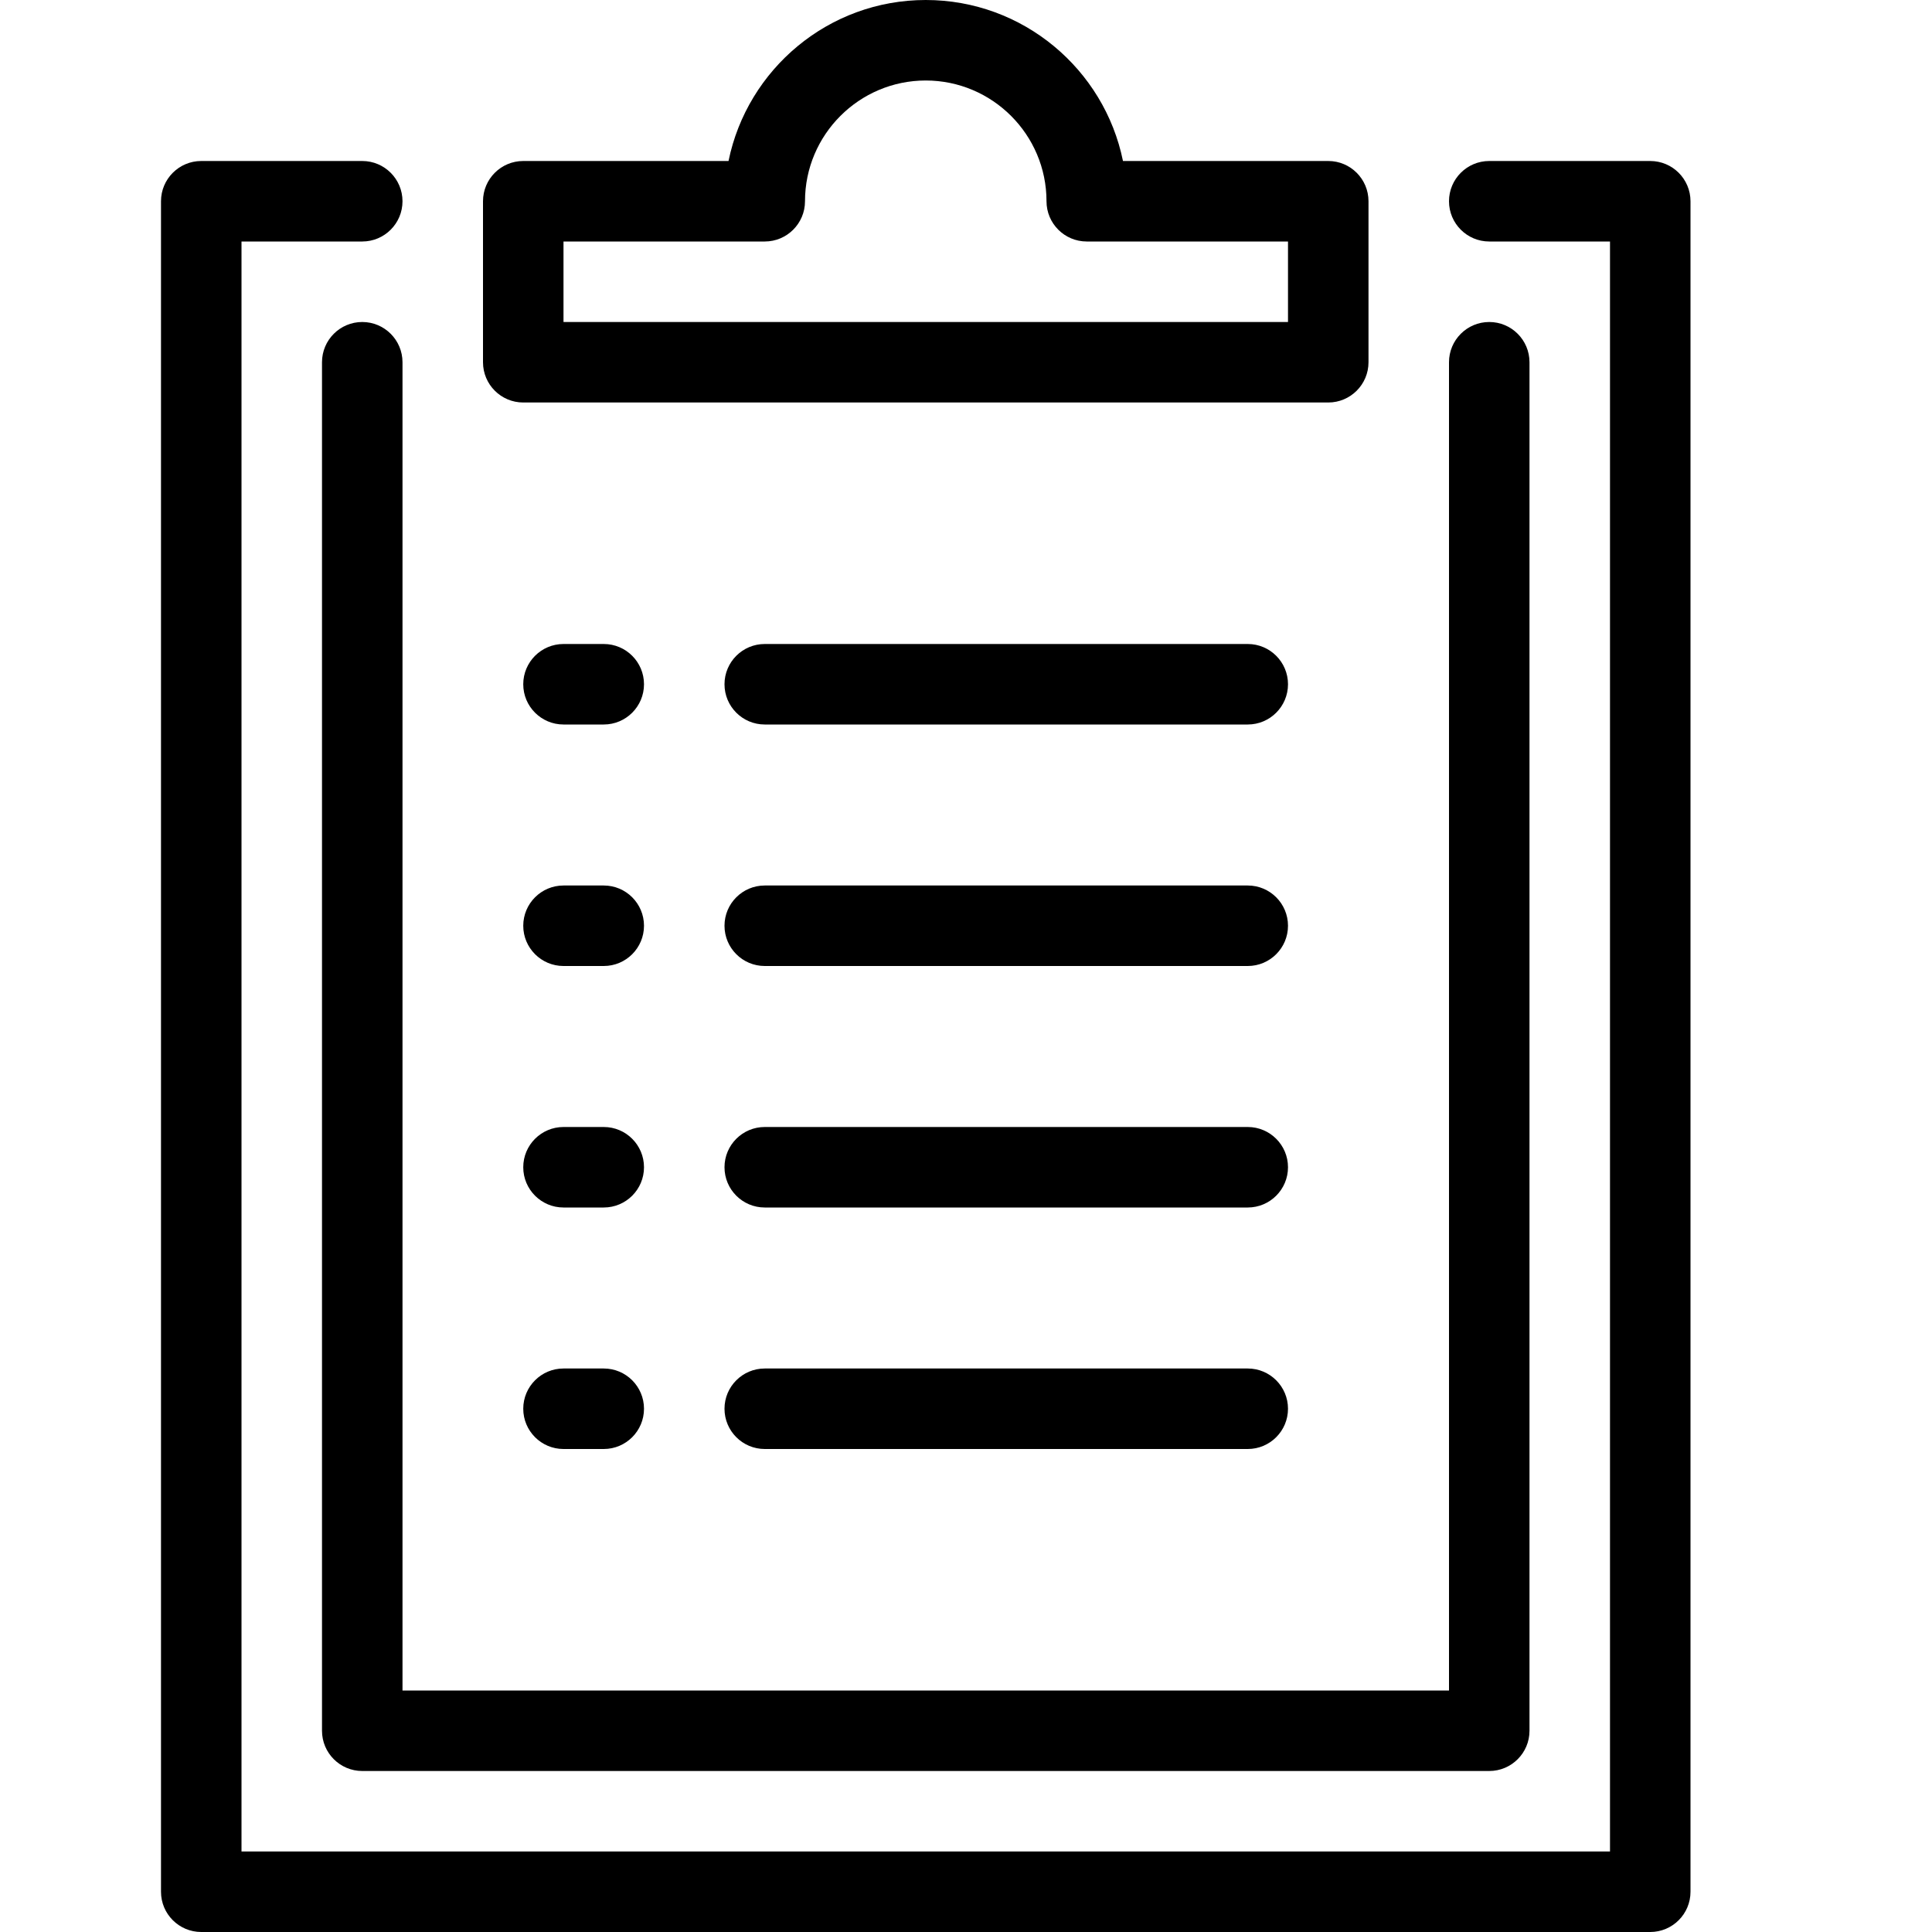
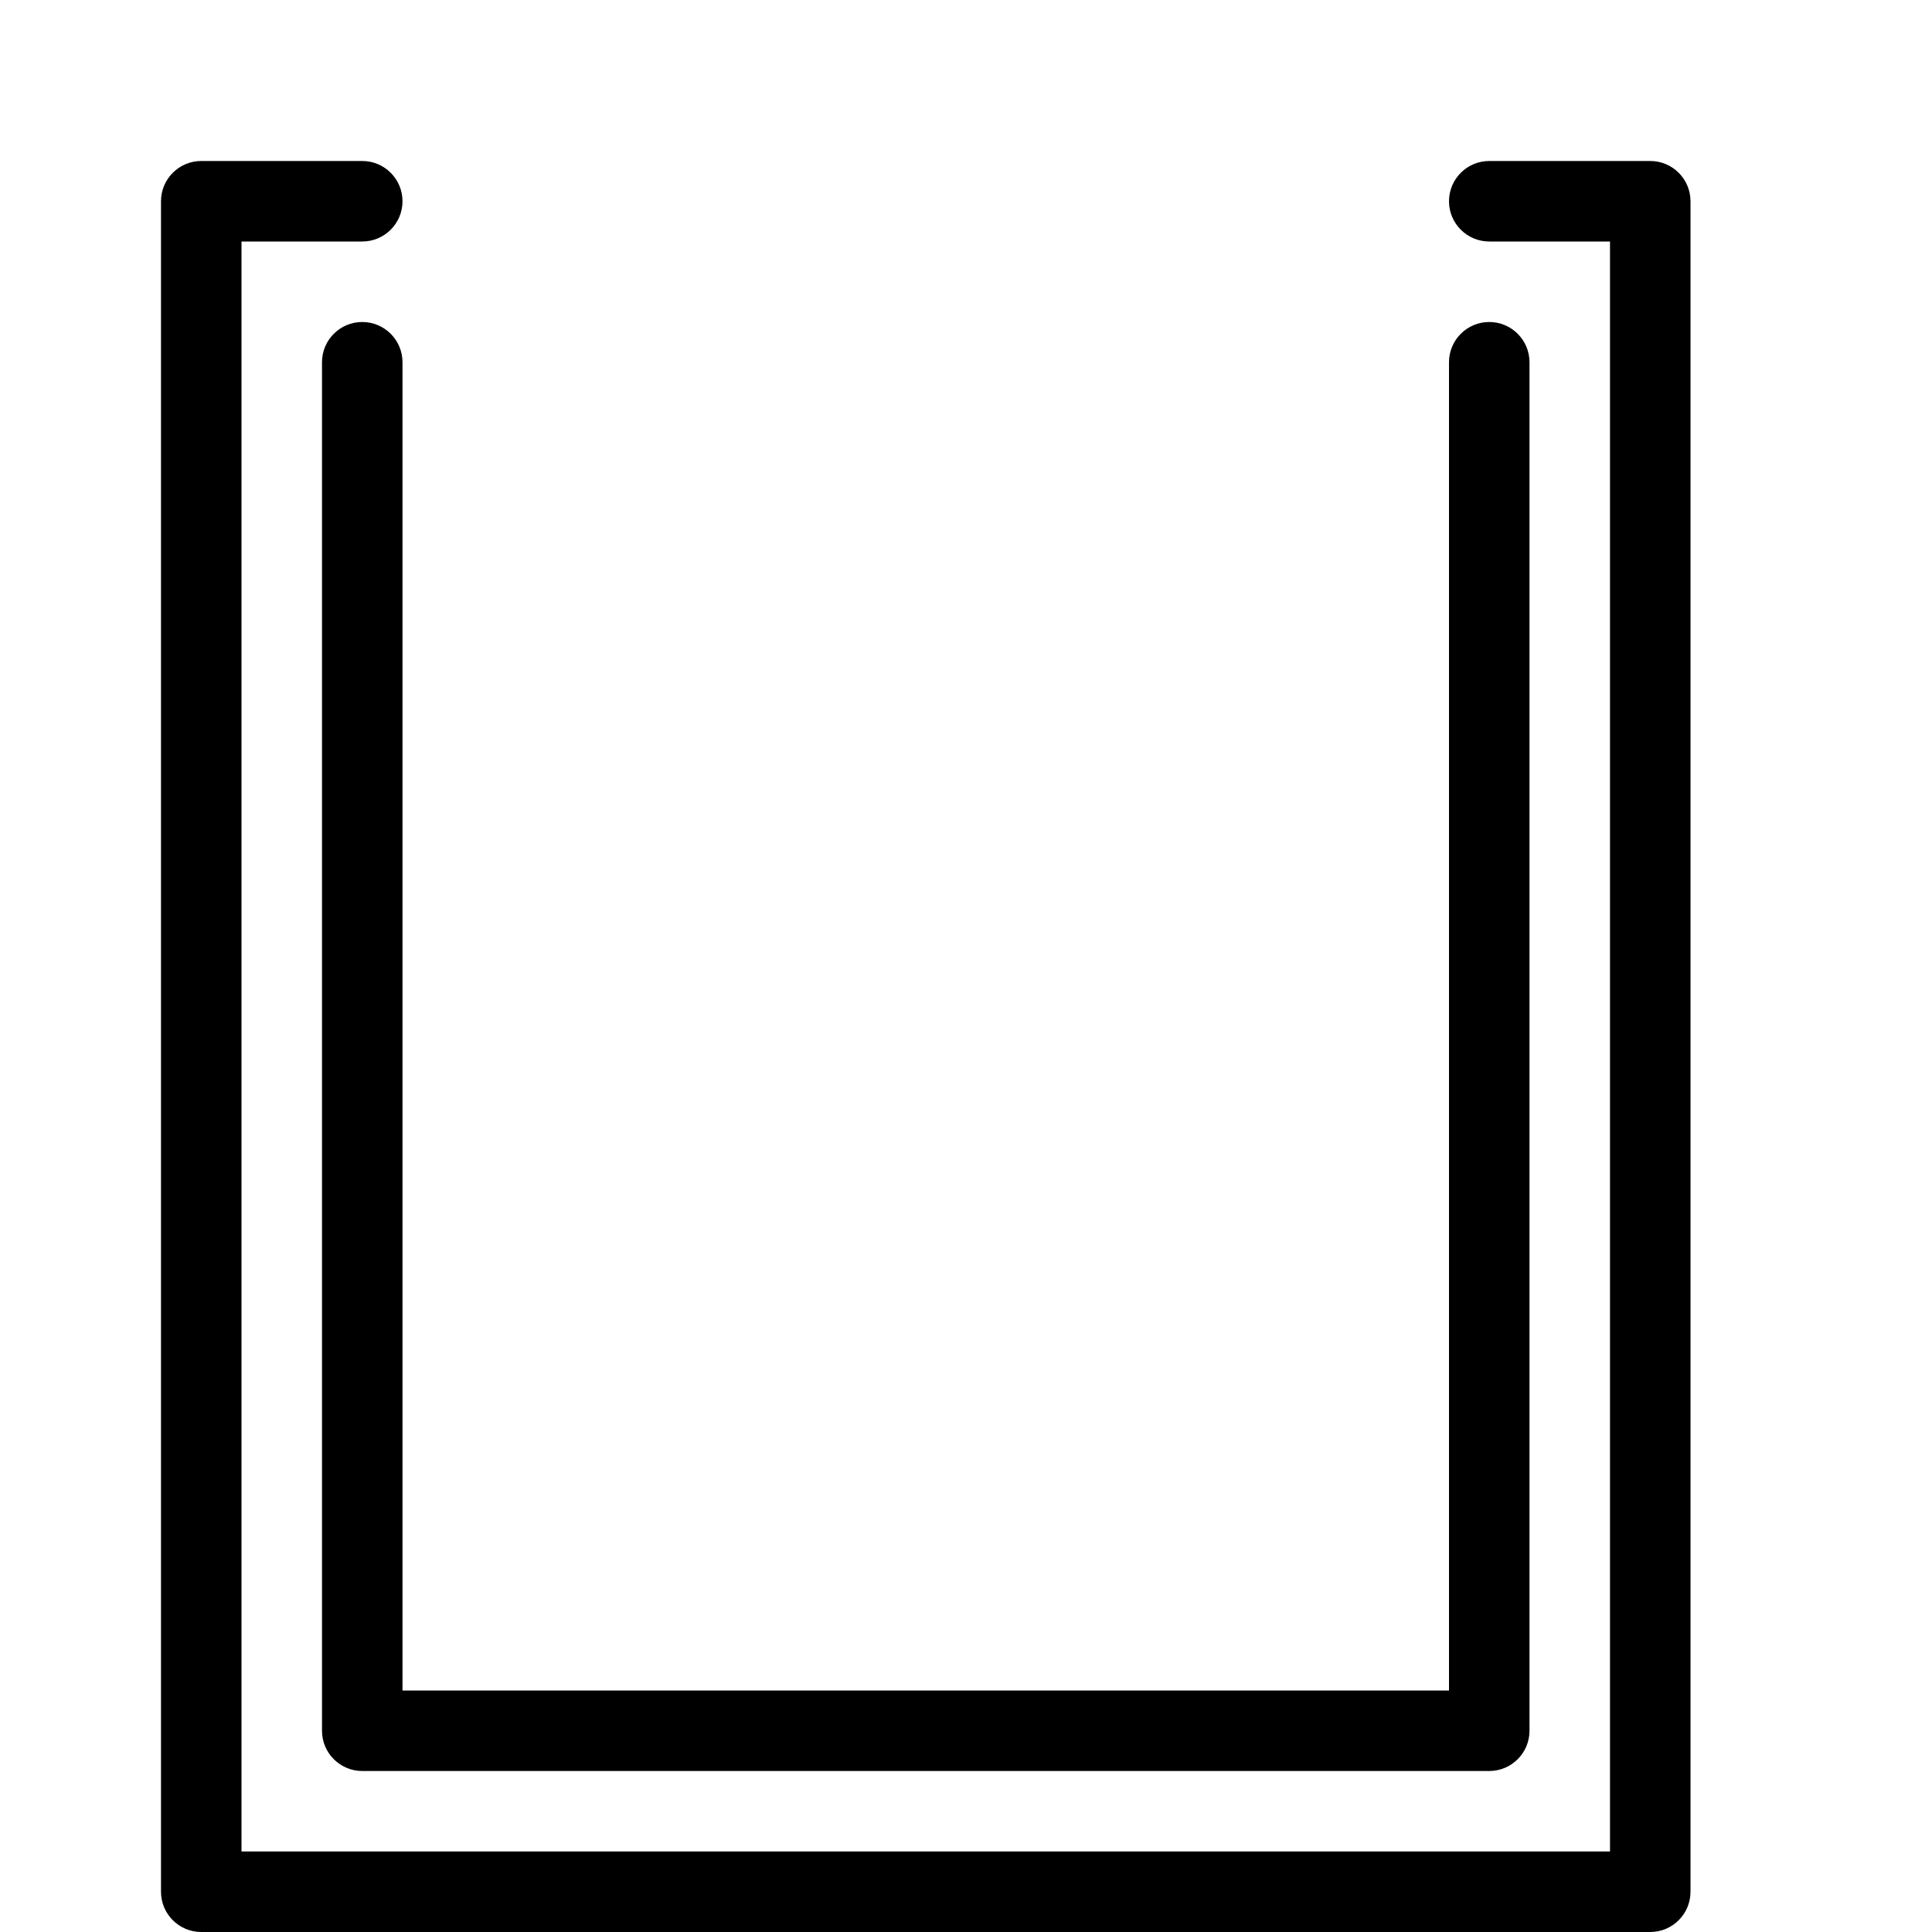
<svg xmlns="http://www.w3.org/2000/svg" width="200" height="200" viewBox="0 0 24 24" aria-labelledby="outline-task-checklist-tasks-title" style="dcf-fill-current unl-darker-gray">
  <title id="outline-task-checklist-tasks-title">task-checklist(tasks)</title>
  <path d="M20.5,2h-2C18.224,2,18,2.224,18,2.5S18.224,3,18.5,3H20v20H3V3h1.5C4.776,3,5,2.776,5,2.5S4.776,2,4.5,2h-2 C2.224,2,2,2.224,2,2.5v21C2,23.776,2.224,24,2.5,24h18c0.276,0,0.5-0.224,0.5-0.5v-21C21,2.224,20.776,2,20.5,2z" />
-   <path d="M6.5,5h10C16.776,5,17,4.776,17,4.5v-2C17,2.224,16.776,2,16.5,2h-2.55c-0.232-1.14-1.242-2-2.45-2S9.283,0.86,9.05,2H6.5 C6.224,2,6,2.224,6,2.5v2C6,4.776,6.224,5,6.5,5z M7,3h2.5C9.776,3,10,2.776,10,2.5C10,1.673,10.673,1,11.5,1S13,1.673,13,2.5 C13,2.776,13.224,3,13.5,3H16v1H7V3z" />
  <path d="M5,4.5C5,4.224,4.776,4,4.5,4S4,4.224,4,4.5v17C4,21.776,4.224,22,4.5,22h14c0.276,0,0.5-0.224,0.5-0.5v-17 C19,4.224,18.776,4,18.5,4S18,4.224,18,4.5V21H5V4.5z" />
-   <path d="M9.5 9h6C15.776 9 16 8.776 16 8.5S15.776 8 15.5 8h-6C9.224 8 9 8.224 9 8.5S9.224 9 9.5 9zM9.5 12h6c.276 0 .5-.224.5-.5S15.776 11 15.5 11h-6C9.224 11 9 11.224 9 11.5S9.224 12 9.5 12zM9.5 15h6c.276 0 .5-.224.5-.5S15.776 14 15.5 14h-6C9.224 14 9 14.224 9 14.5S9.224 15 9.5 15zM9.5 18h6c.276 0 .5-.224.5-.5S15.776 17 15.5 17h-6C9.224 17 9 17.224 9 17.5S9.224 18 9.5 18zM7 9h.5C7.776 9 8 8.776 8 8.5S7.776 8 7.5 8H7C6.724 8 6.5 8.224 6.5 8.5S6.724 9 7 9zM7 12h.5C7.776 12 8 11.776 8 11.5S7.776 11 7.5 11H7c-.276 0-.5.224-.5.5S6.724 12 7 12zM7 15h.5C7.776 15 8 14.776 8 14.5S7.776 14 7.5 14H7c-.276 0-.5.224-.5.5S6.724 15 7 15zM7 18h.5C7.776 18 8 17.776 8 17.5S7.776 17 7.5 17H7c-.276 0-.5.224-.5.5S6.724 18 7 18z" />
  <g>
-     <path fill="none" d="M0 0H24V24H0z" />
-   </g>
+     </g>
</svg>